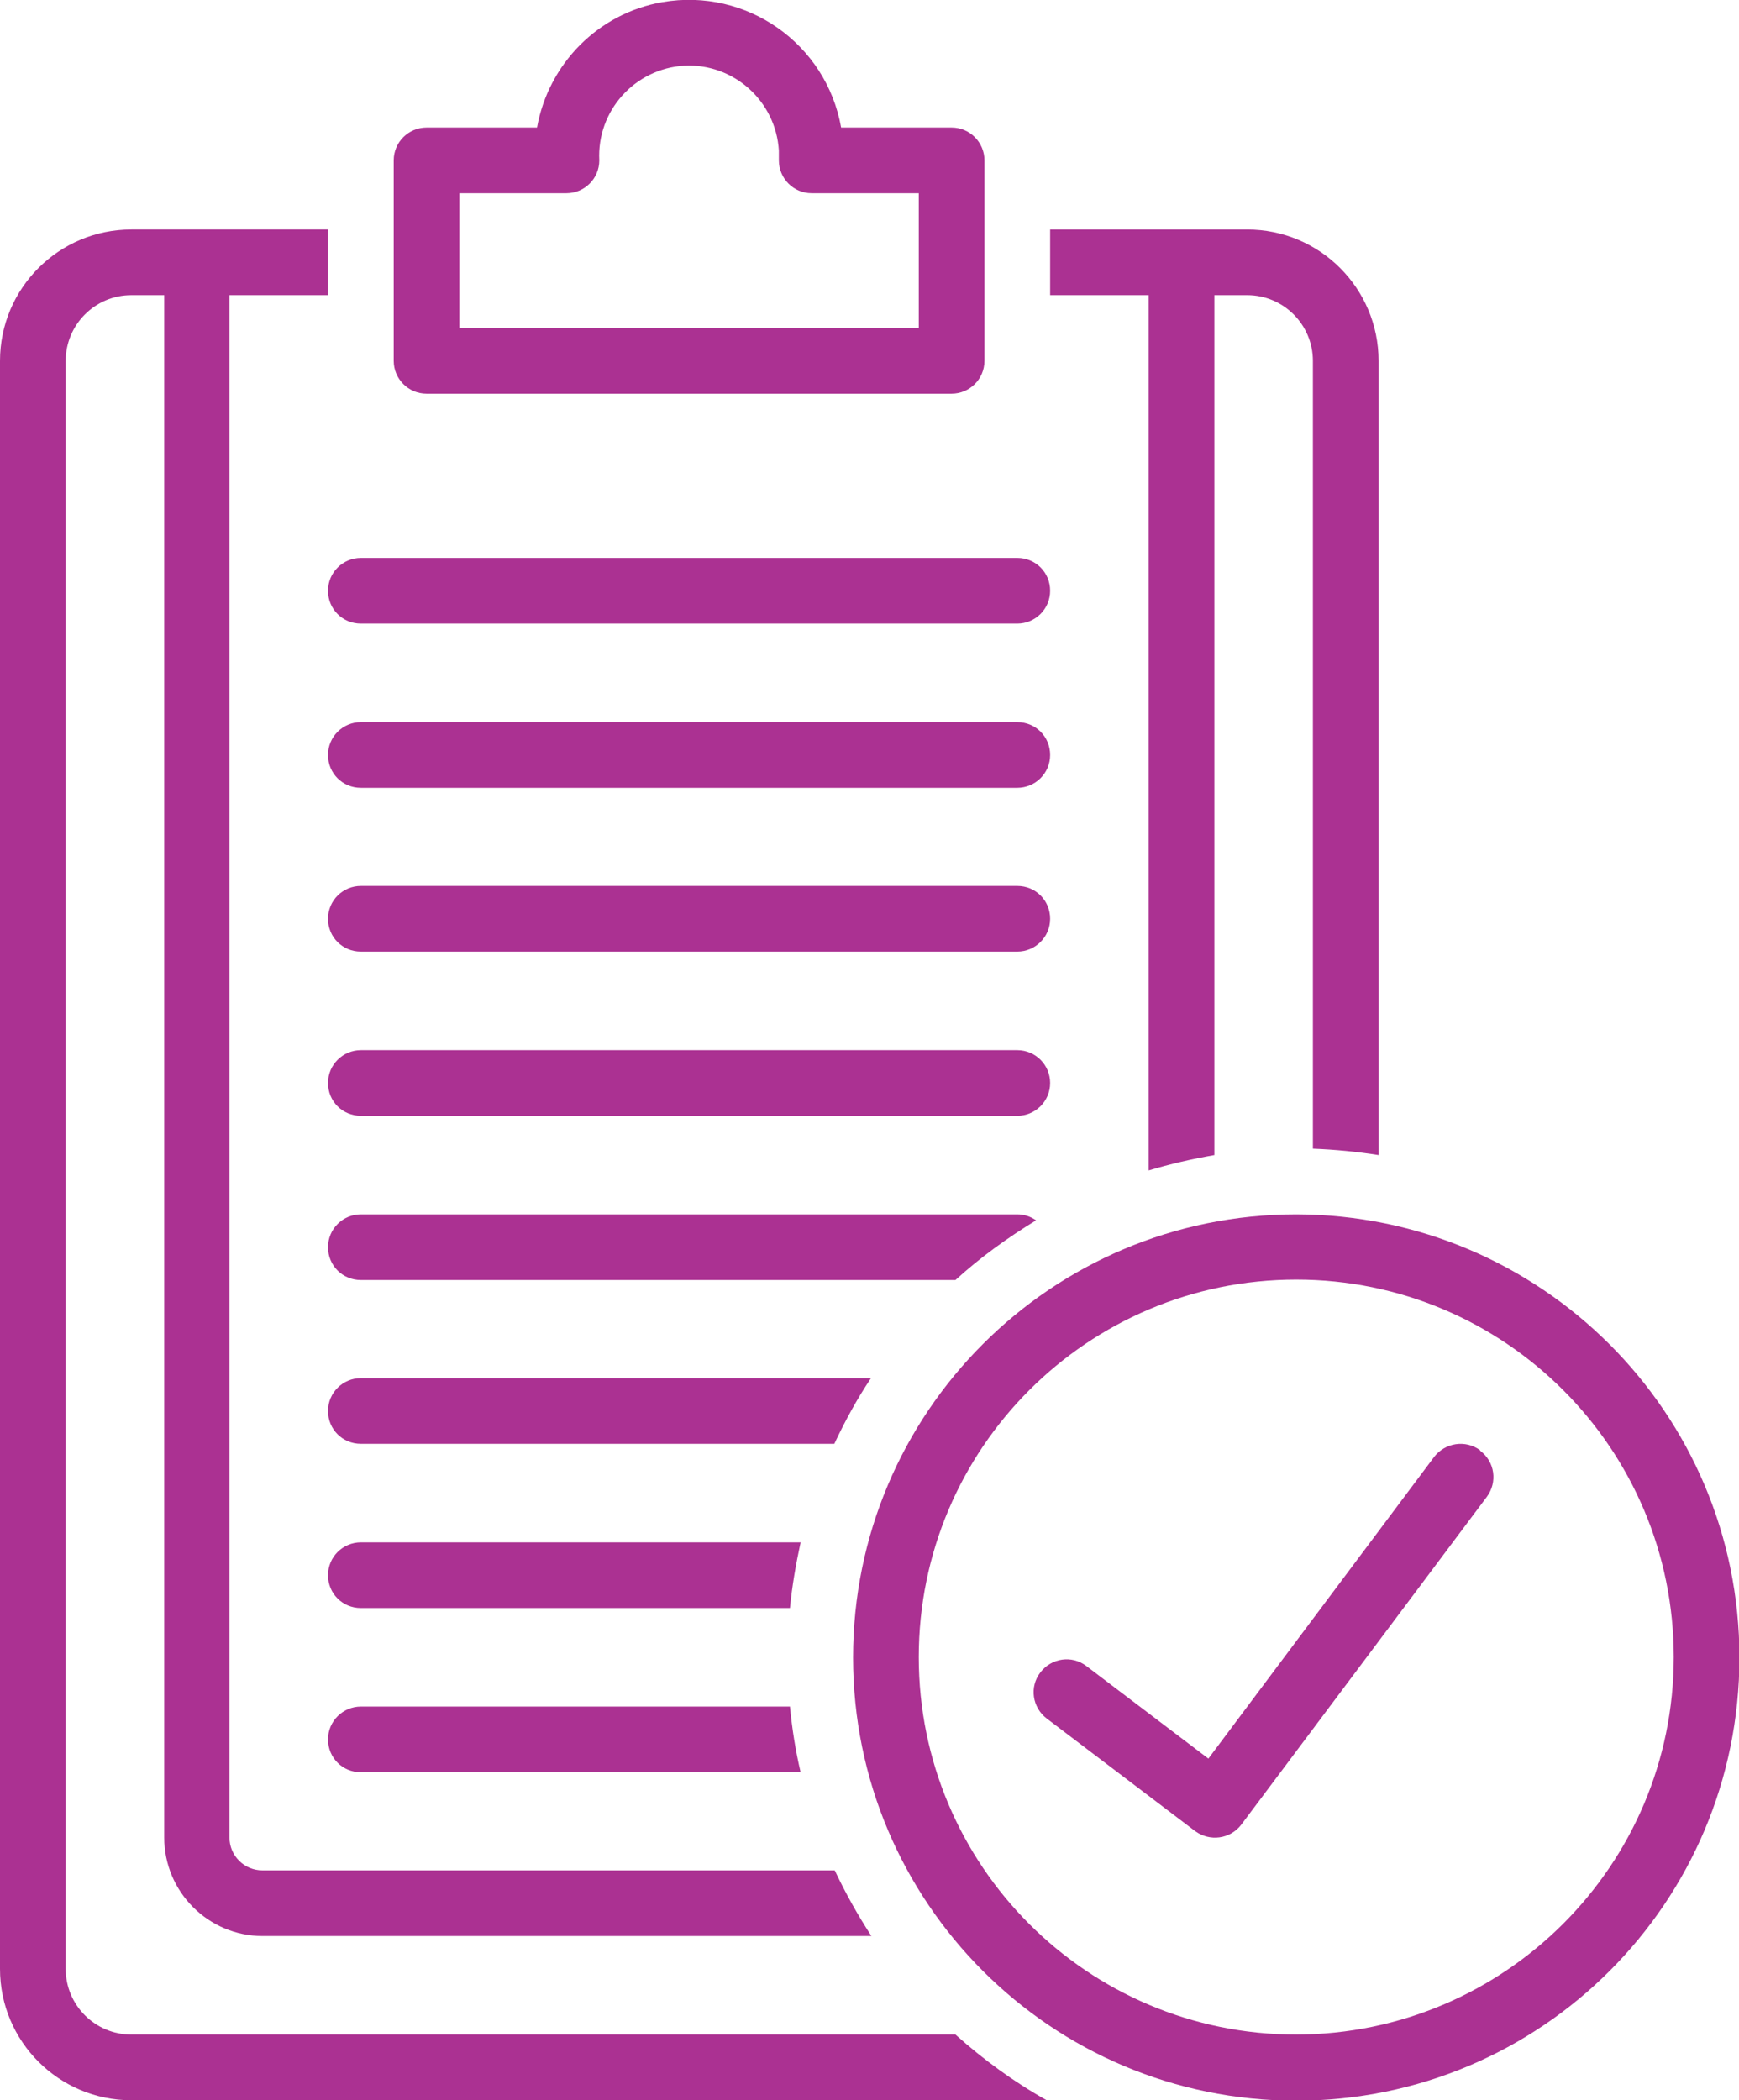
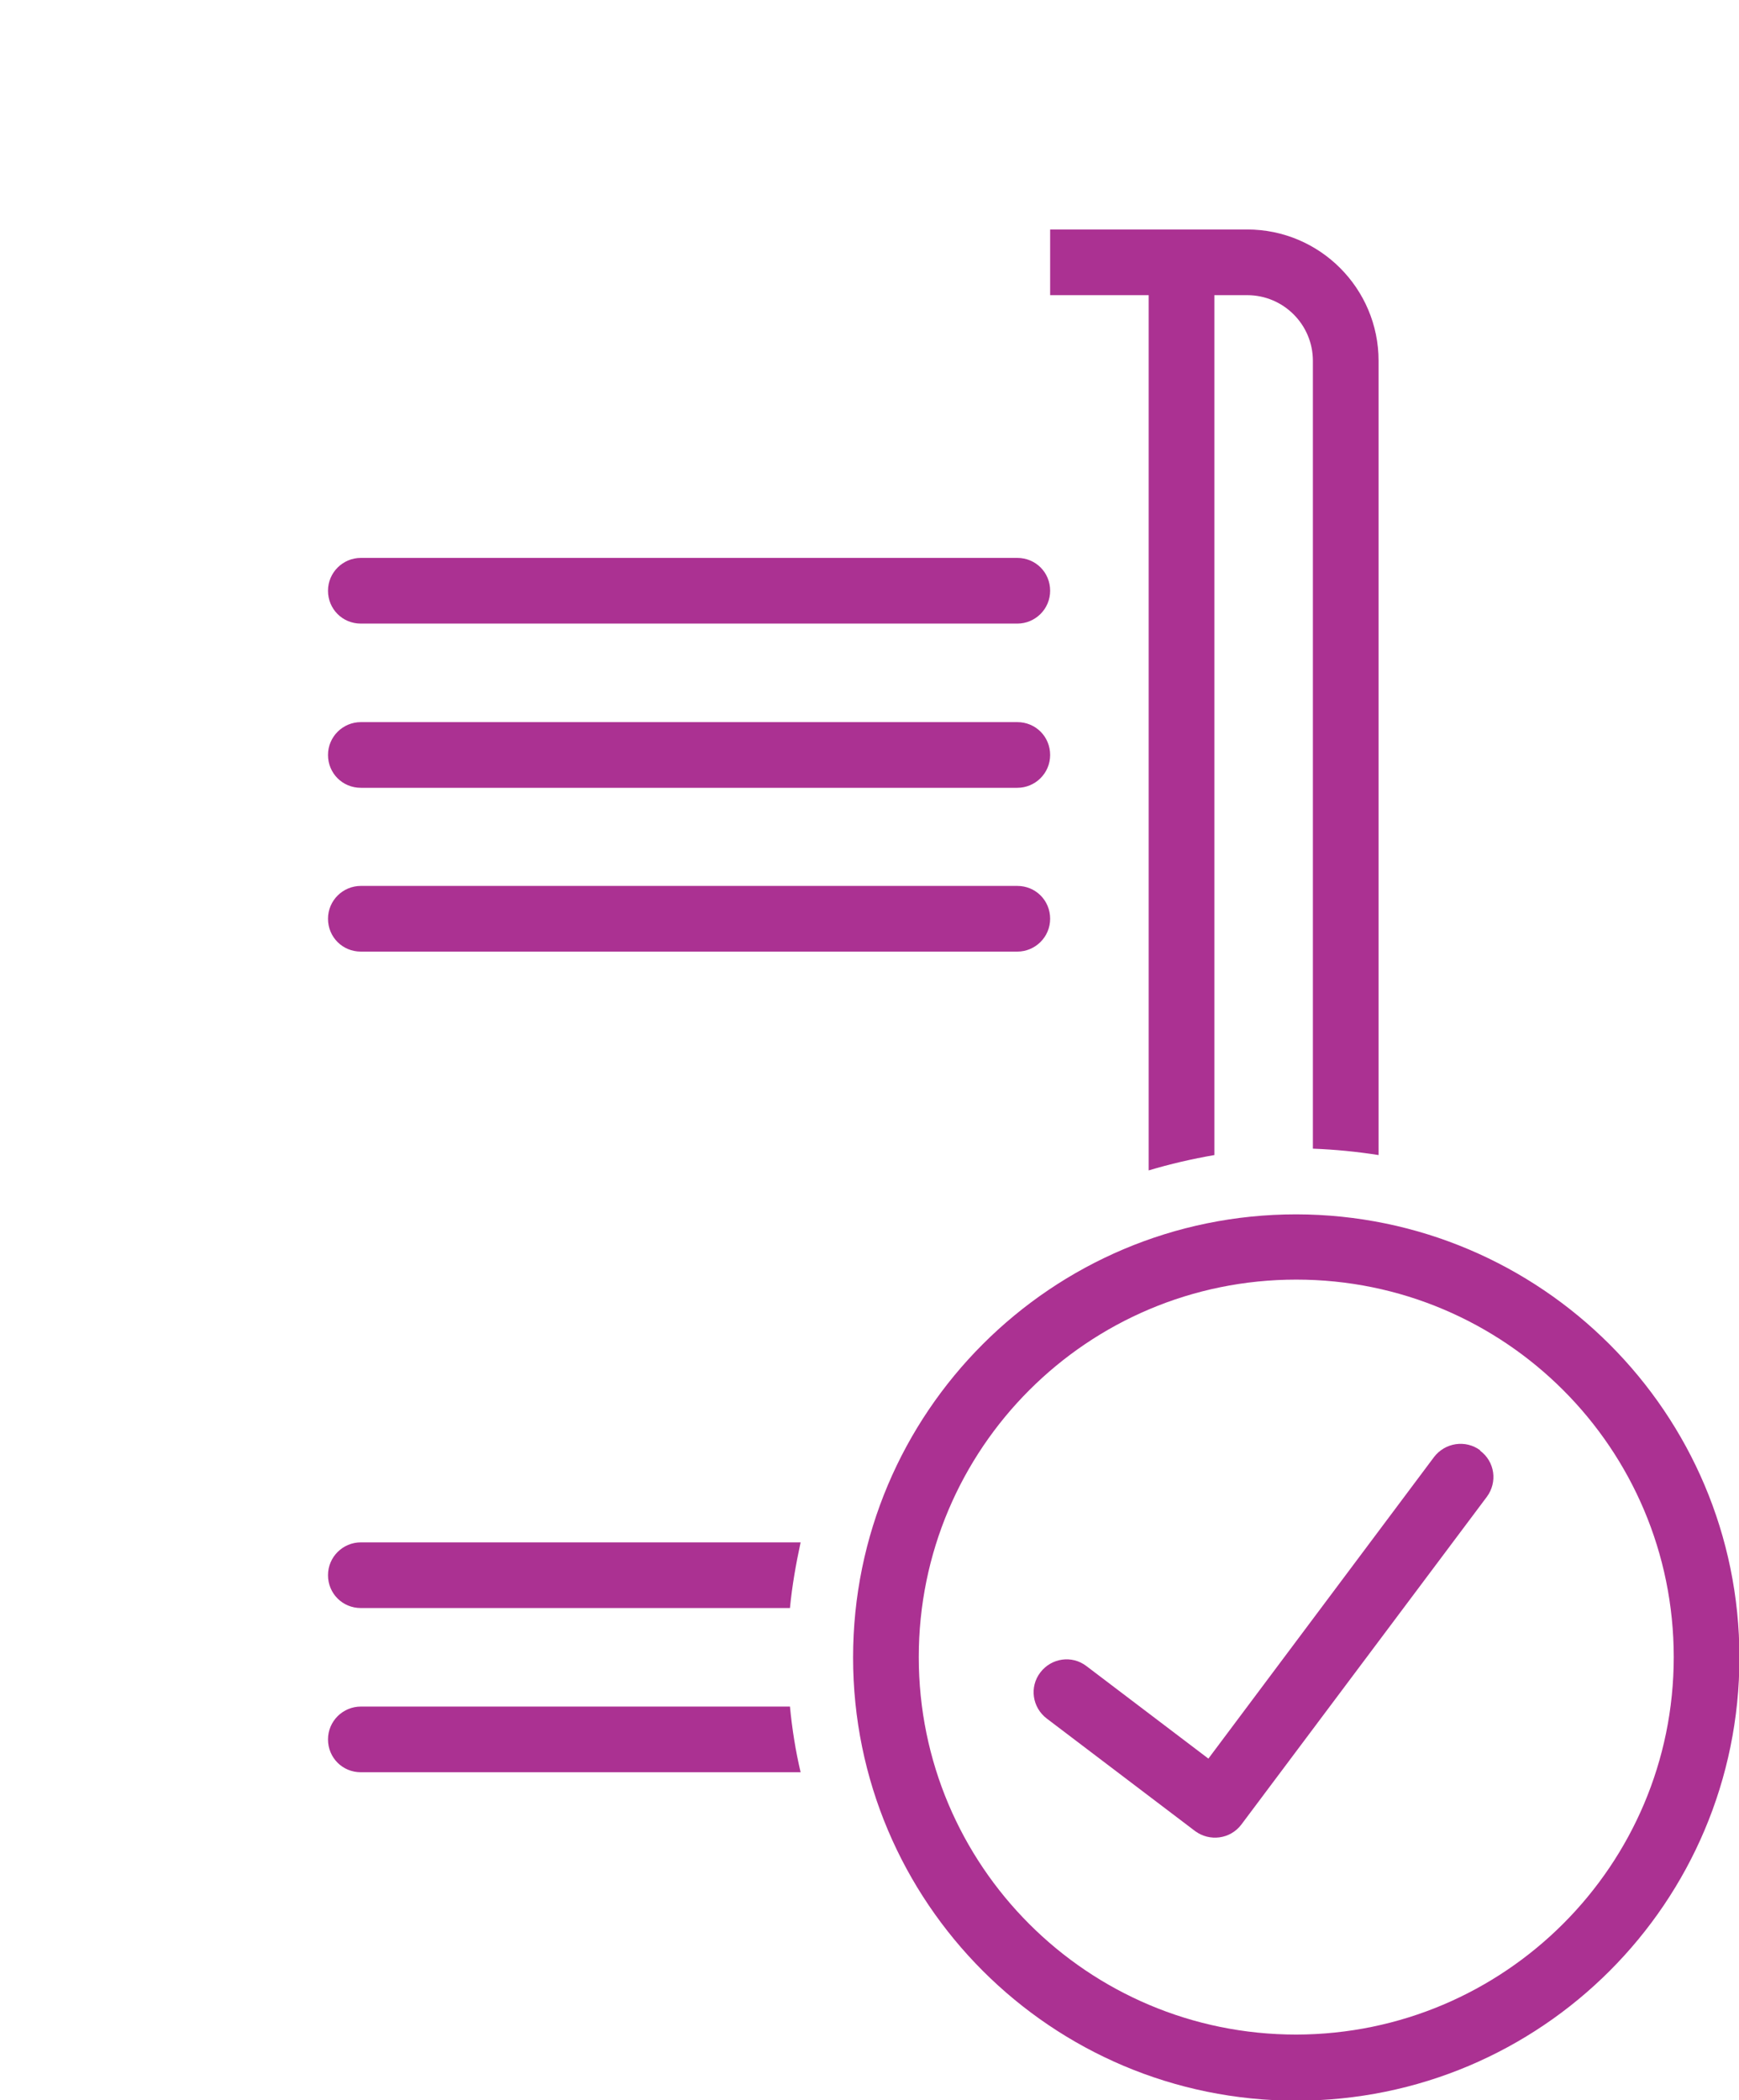
<svg xmlns="http://www.w3.org/2000/svg" viewBox="0 0 40.77 49.24">
  <g fill="#ab3192">
    <path d="M23.85,16.93h-15.39c-.42,0-.77.34-.77.77s.34.77.77.77h15.39c.42,0,.77-.34.77-.77s-.34-.77-.77-.77Z" />
    <path d="M8.46,14.62h15.39c.42,0,.77-.34.77-.77s-.34-.77-.77-.77h-15.39c-.42,0-.77.34-.77.77s.34.77.77.77Z" />
    <path d="M23.85,20.77h-15.39c-.42,0-.77.34-.77.77s.34.77.77.77h15.39c.42,0,.77-.34.77-.77s-.34-.77-.77-.77Z" />
-     <path d="M24.62,25.39c0-.42-.34-.77-.77-.77h-15.39c-.42,0-.77.34-.77.77s.34.77.77.77h15.39c.42,0,.77-.34.77-.77Z" />
-     <path d="M10,9.23h12.31c.42,0,.77-.34.77-.77V3.76c0-.42-.34-.77-.77-.77h-2.59c-.35-1.97-2.22-3.28-4.19-2.94-1.5.26-2.67,1.44-2.94,2.94h-2.59c-.42,0-.77.34-.77.77v4.7c0,.42.34.77.77.77ZM10.77,4.53h2.51c.42,0,.77-.34.77-.77-.06-1.16.83-2.15,1.99-2.22,1.16-.06,2.15.83,2.22,1.99,0,.08,0,.16,0,.23,0,.42.34.77.77.77h2.51v3.16h-10.77v-3.16Z" />
    <path d="M8.46,40.01c-.42,0-.77.34-.77.77s.34.77.77.77h10.31c-.12-.51-.2-1.02-.25-1.54h-10.06Z" />
    <path d="M8.46,36.16c-.42,0-.77.34-.77.77s.34.77.77.77h10.06c.05-.52.14-1.03.25-1.54h-10.31Z" />
-     <path d="M20.42,32.31h-11.96c-.42,0-.77.34-.77.77s.34.77.77.77h11.1c.25-.53.53-1.05.86-1.54Z" />
-     <path d="M24.29,28.61c-.13-.09-.28-.14-.44-.14h-15.39c-.42,0-.77.34-.77.77s.34.77.77.77h13.94c.58-.53,1.22-.99,1.89-1.4Z" />
    <path d="M26.93,27.44c.5-.15,1.02-.27,1.54-.36V6.92h.77c.85,0,1.54.69,1.54,1.54v18.47c.52.02,1.03.07,1.54.15V8.46c0-1.7-1.38-3.08-3.08-3.08h-4.62v1.54h2.31v20.52Z" />
-     <path d="M3.08,47.7c-.85,0-1.54-.69-1.54-1.54V8.46c0-.85.69-1.54,1.54-1.54h.77v36.16c0,1.27,1.03,2.31,2.31,2.31h14.27c-.32-.49-.61-1.01-.86-1.54H6.15c-.42,0-.77-.34-.77-.77V6.92h2.31v-1.54H3.08c-1.7,0-3.08,1.38-3.08,3.08v37.7c0,1.7,1.38,3.08,3.08,3.08h21.46c-.77-.43-1.48-.95-2.14-1.54H3.08Z" />
    <path d="M30.39,28.47c-5.74,0-10.39,4.65-10.39,10.39s4.65,10.39,10.39,10.39,10.39-4.65,10.39-10.39c0-5.73-4.65-10.38-10.39-10.39ZM30.39,47.7c-4.89,0-8.85-3.96-8.85-8.85s3.96-8.85,8.85-8.85,8.85,3.96,8.85,8.85c0,4.88-3.96,8.84-8.85,8.85Z" />
    <path d="M34.7,34c-.34-.25-.82-.18-1.08.16l-5.29,7.07-2.86-2.17c-.34-.26-.82-.19-1.08.15s-.19.82.15,1.08l3.48,2.64c.34.25.82.19,1.08-.15l5.76-7.69c.25-.34.19-.82-.16-1.08Z" />
  </g>
</svg>